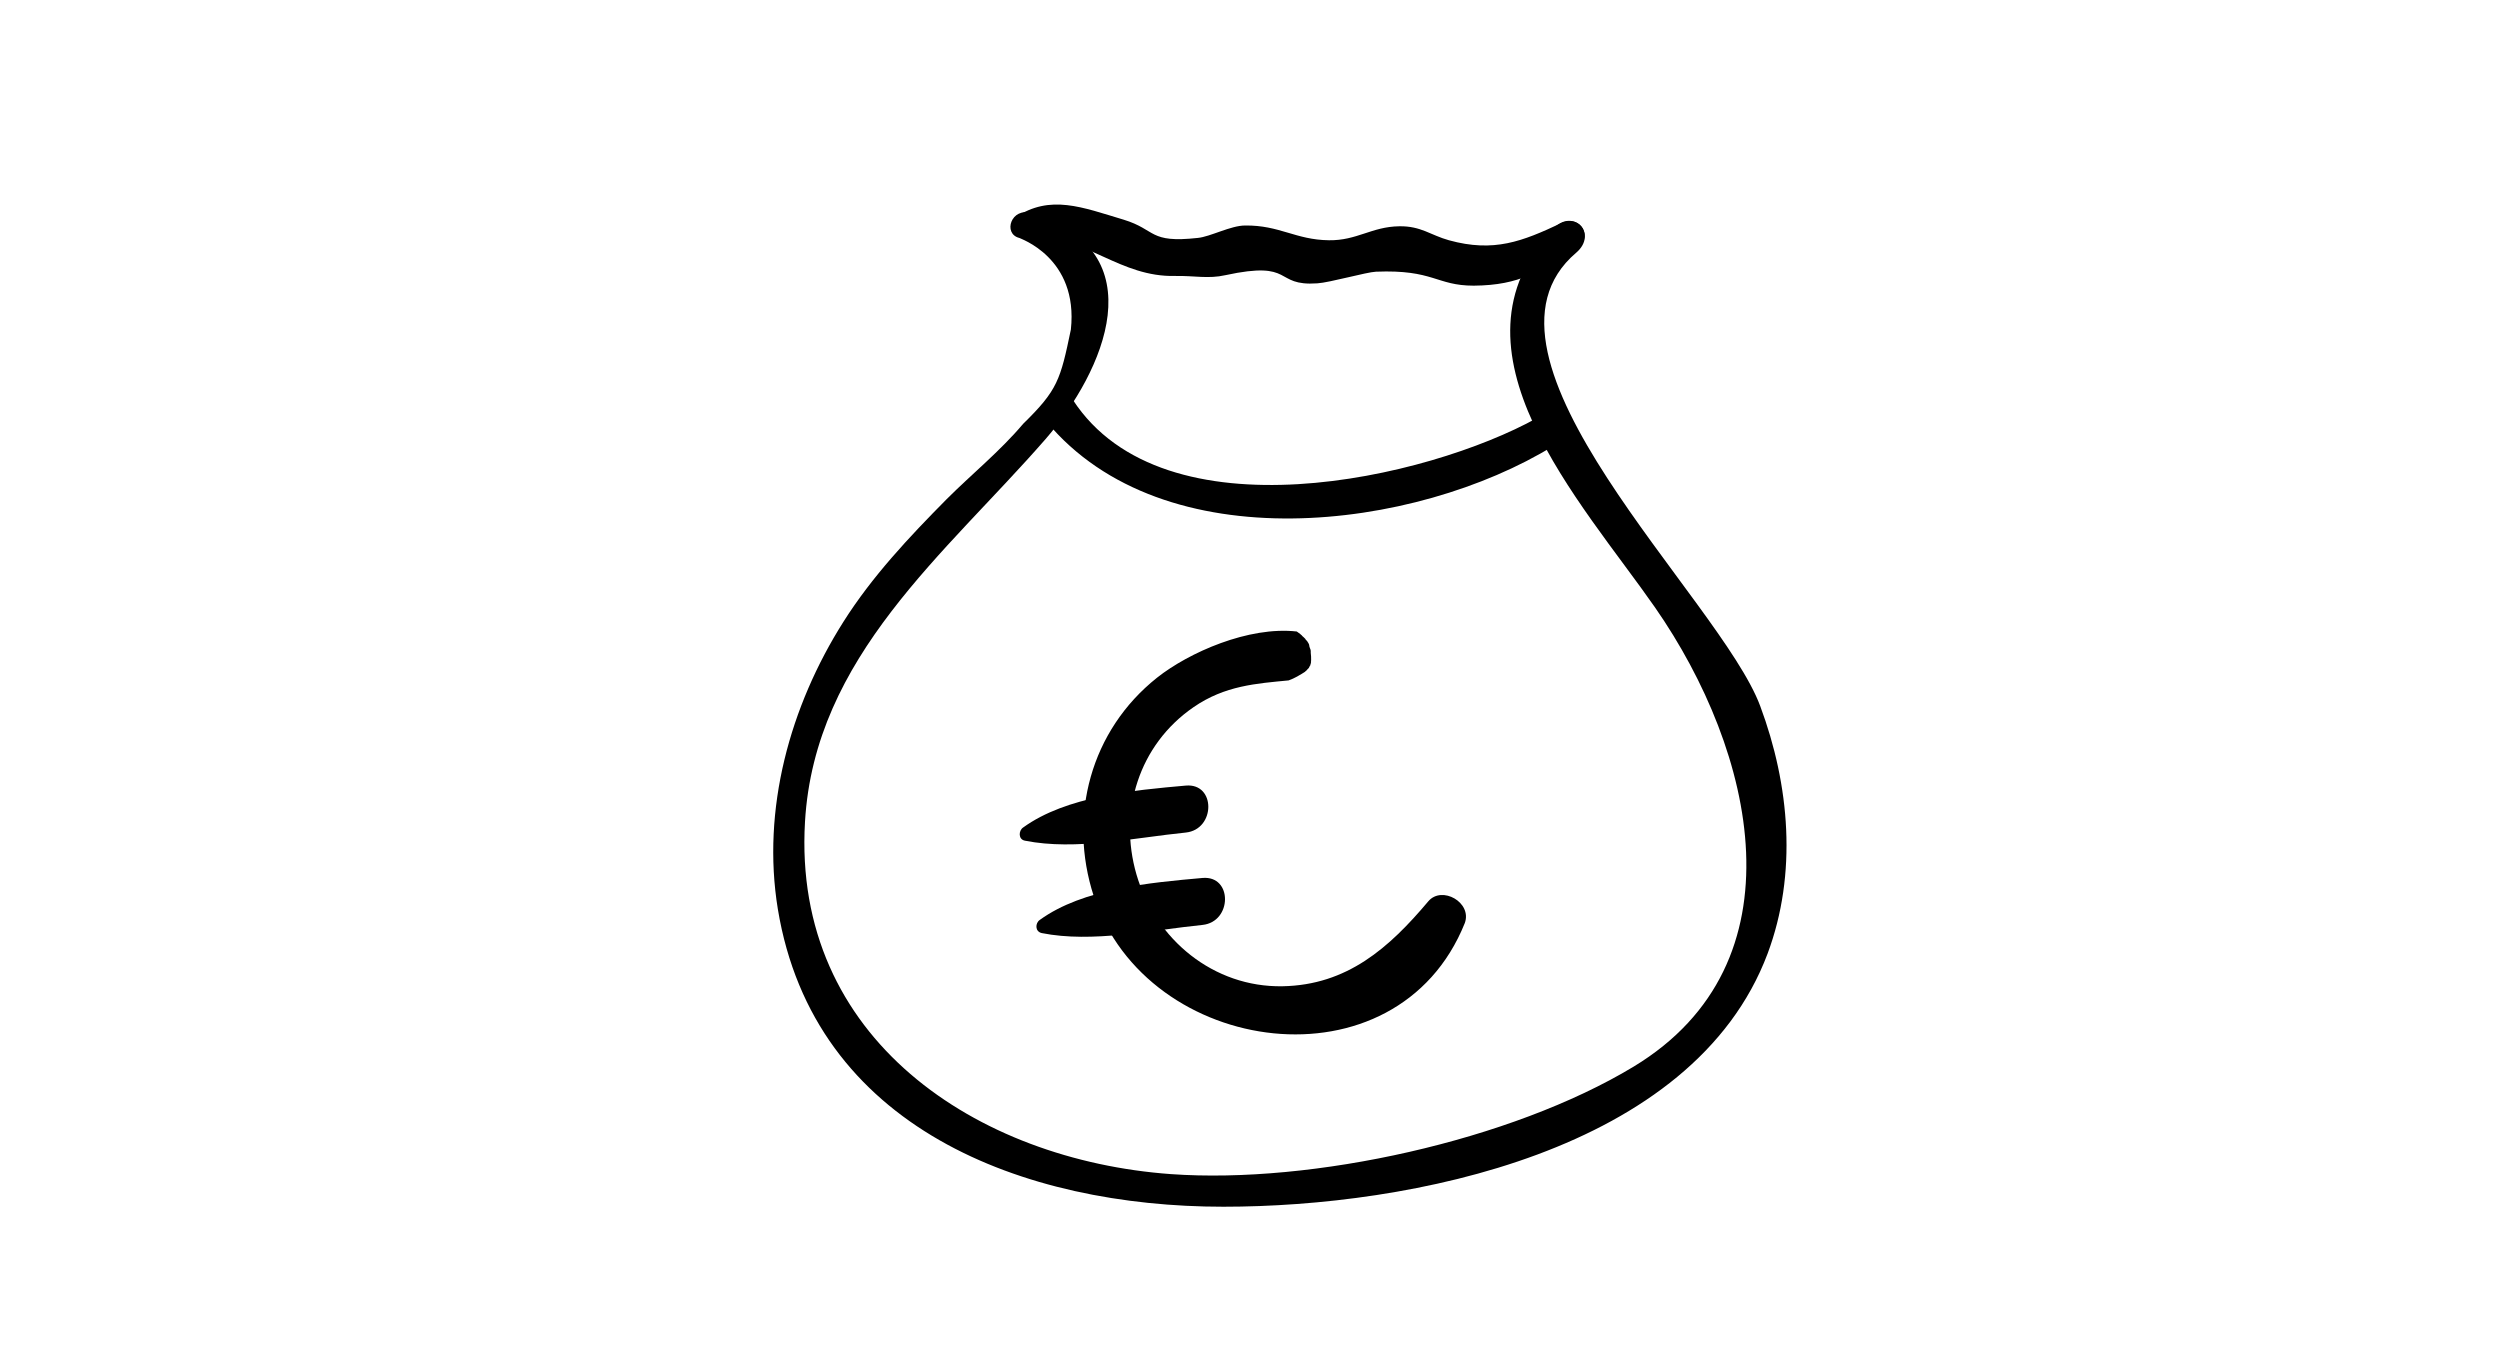
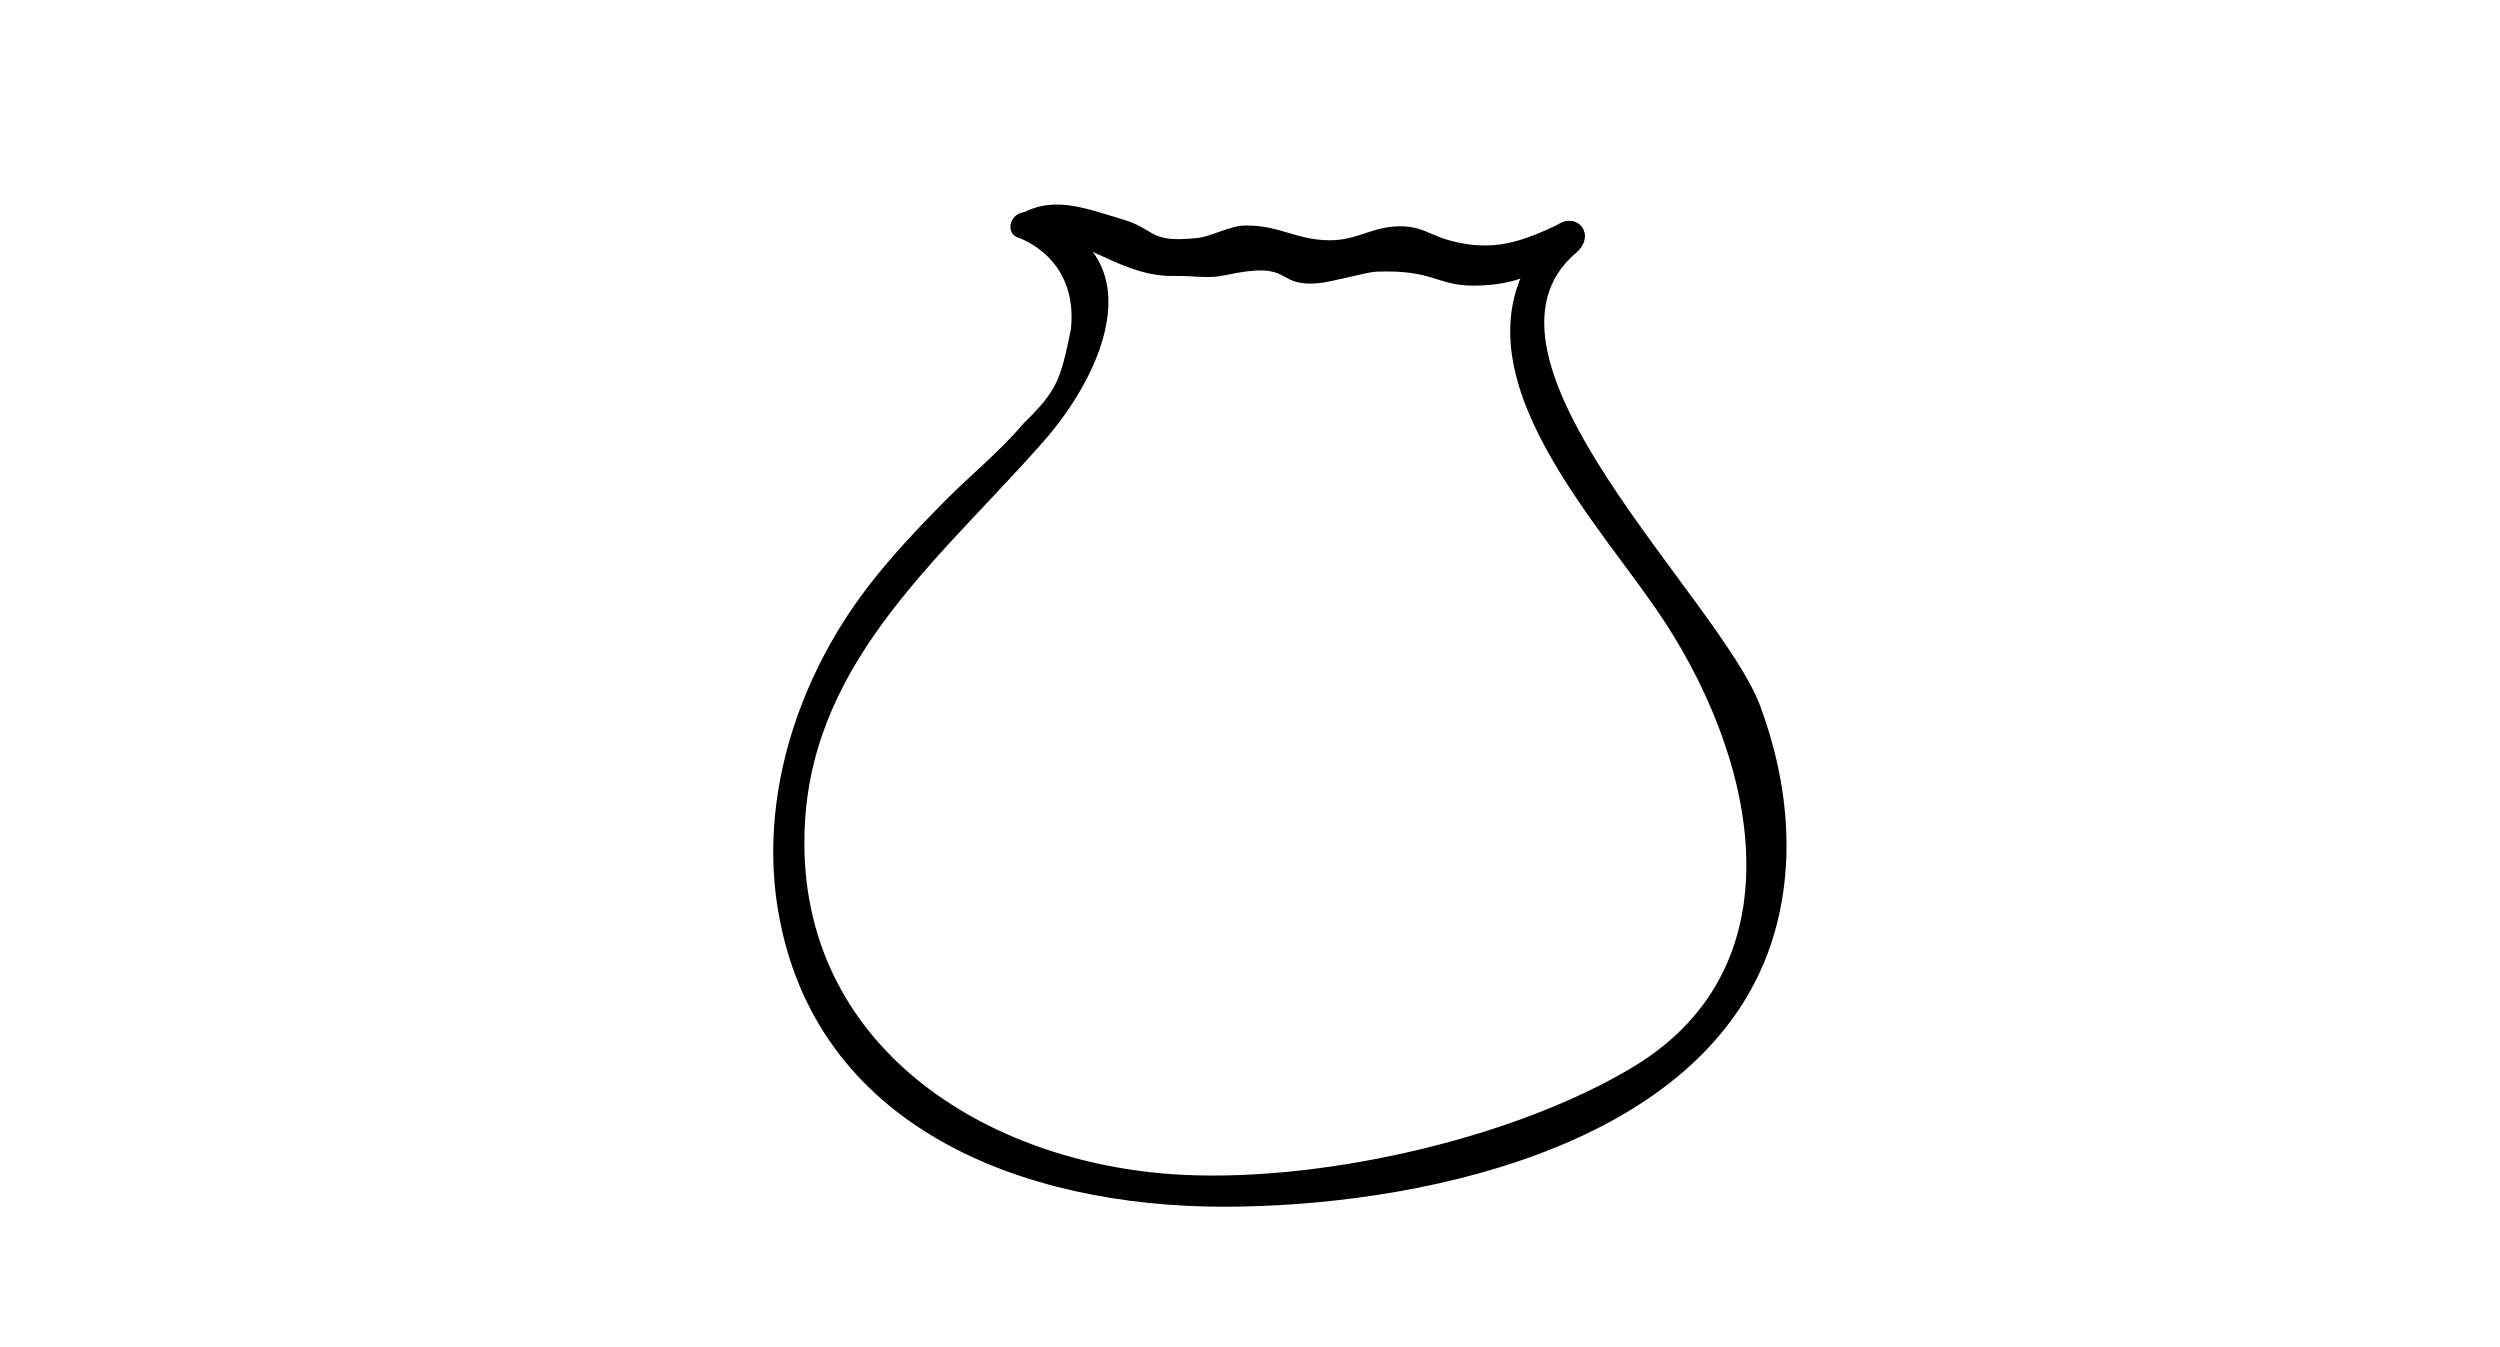
<svg xmlns="http://www.w3.org/2000/svg" version="1.1" id="Calque_1" x="0px" y="0px" viewBox="0 0 64.41 34.7" style="enable-background:new 0 0 64.41 34.7;" xml:space="preserve">
  <g>
    <g>
      <path d="M27.59,8.49c-0.27,1.3-0.34,1.56-1.23,2.43c-0.59,0.7-1.33,1.3-1.97,1.94c-0.97,0.98-1.92,1.99-2.66,3.16    c-1.38,2.18-2.11,4.83-1.69,7.4c0.93,5.65,6.34,7.67,11.48,7.67c4.79,0,12.1-1.41,14.02-6.52c0.77-2.06,0.57-4.34-0.19-6.38    c-1.03-2.77-7.9-9-4.74-11.68c0.57-0.49-0.08-1.16-0.59-0.62c-2.96,3.12,0.72,7.03,2.62,9.76c2.58,3.71,3.86,9.16-0.55,11.83    c-3.16,1.91-8.29,3.03-11.92,2.77c-5-0.36-9.76-3.49-9.43-9.08c0.25-4.26,3.62-6.9,6.2-9.86c1.5-1.73,2.88-4.83-0.36-5.82    c-0.53-0.16-0.75,0.53-0.32,0.64C26.26,6.14,27.79,6.63,27.59,8.49z" />
    </g>
    <g>
-       <path d="M26.96,10.86c3.02,3.64,9.51,2.81,13.06,0.63c0.6-0.37,0.2-1.07-0.42-0.72c-2.81,1.56-9.61,3.14-11.96-0.47    C27.49,10.07,26.78,10.64,26.96,10.86L26.96,10.86z" />
-     </g>
+       </g>
    <g>
-       <path d="M36.8,23.22c-1.01,1.2-2.09,2.16-3.76,2.19c-1.77,0.03-3.27-1.2-3.76-2.88c-0.47-1.62,0.06-3.34,1.47-4.31    c0.81-0.56,1.63-0.61,2.45-0.69c0.08-0.03,0.15-0.06,0.22-0.1c0.04-0.02,0.08-0.05,0.12-0.07c0.03-0.02,0.05-0.03,0.08-0.05    c-0.03,0.03,0.01-0.01,0.02-0.02c0.02-0.01,0.03-0.03,0.05-0.05c0.01-0.01,0.02-0.02,0.03-0.03c-0.02,0.02-0.02,0.02,0,0    c0.01-0.02,0.02-0.04,0.03-0.06c0.03-0.05,0,0.03,0.01-0.02c0.01-0.03,0.02-0.06,0.02-0.09c-0.01,0.04,0-0.03,0-0.03    c0-0.06,0-0.13-0.01-0.19c0-0.01,0-0.03,0-0.04c0,0.02,0,0.02,0-0.01c0-0.02-0.01-0.05-0.02-0.07c-0.01-0.03-0.02-0.05-0.02-0.08    c-0.02-0.06,0.01,0.01-0.01-0.03c-0.01-0.02-0.02-0.04-0.03-0.05c0-0.01-0.05-0.07-0.03-0.04c0.02,0.03-0.03-0.03-0.03-0.04    c-0.01-0.01-0.03-0.03-0.04-0.04c-0.02-0.02-0.04-0.03-0.05-0.05c-0.01-0.01-0.07-0.05-0.02-0.02c-0.04-0.03-0.07-0.05-0.11-0.08    c0,0,0,0,0,0c-1.24-0.14-2.78,0.54-3.6,1.19c-1.71,1.36-2.3,3.57-1.63,5.63c1.36,4.14,7.81,5.05,9.56,0.69    C37.93,23.25,37.15,22.81,36.8,23.22z" />
-     </g>
+       </g>
    <g>
-       <path d="M26.84,24.04c1.3,0.26,2.84-0.08,4.14-0.21c0.77-0.08,0.78-1.28,0-1.21c-1.34,0.12-3.07,0.27-4.19,1.08    C26.67,23.78,26.66,24,26.84,24.04L26.84,24.04z" />
-     </g>
+       </g>
    <g>
-       <path d="M26.41,21.66c1.3,0.26,2.84-0.08,4.14-0.21c0.77-0.08,0.78-1.28,0-1.21c-1.34,0.12-3.07,0.27-4.19,1.08    C26.24,21.4,26.23,21.63,26.41,21.66L26.41,21.66z" />
-     </g>
+       </g>
    <g>
      <path d="M26.53,6.03c1.48,0.09,2.34,1.11,3.74,1.08c0.5-0.01,0.86,0.08,1.3-0.02c1.8-0.39,1.23,0.29,2.37,0.21    c0.32-0.02,1.27-0.29,1.51-0.3c1.49-0.06,1.55,0.36,2.52,0.36c1.21-0.01,1.69-0.38,2.62-0.93c0.49-0.29,0.15-0.92-0.37-0.68    c-1,0.47-1.73,0.76-2.89,0.44c-0.47-0.13-0.72-0.37-1.28-0.36c-0.71,0.01-1.09,0.37-1.81,0.36c-0.86-0.01-1.27-0.39-2.16-0.38    c-0.37,0-0.9,0.29-1.22,0.32c-1.27,0.14-1.06-0.21-1.91-0.47C27.88,5.34,27.06,5,26.16,5.6C26,5.71,26.34,6.02,26.53,6.03    L26.53,6.03z" />
    </g>
  </g>
</svg>